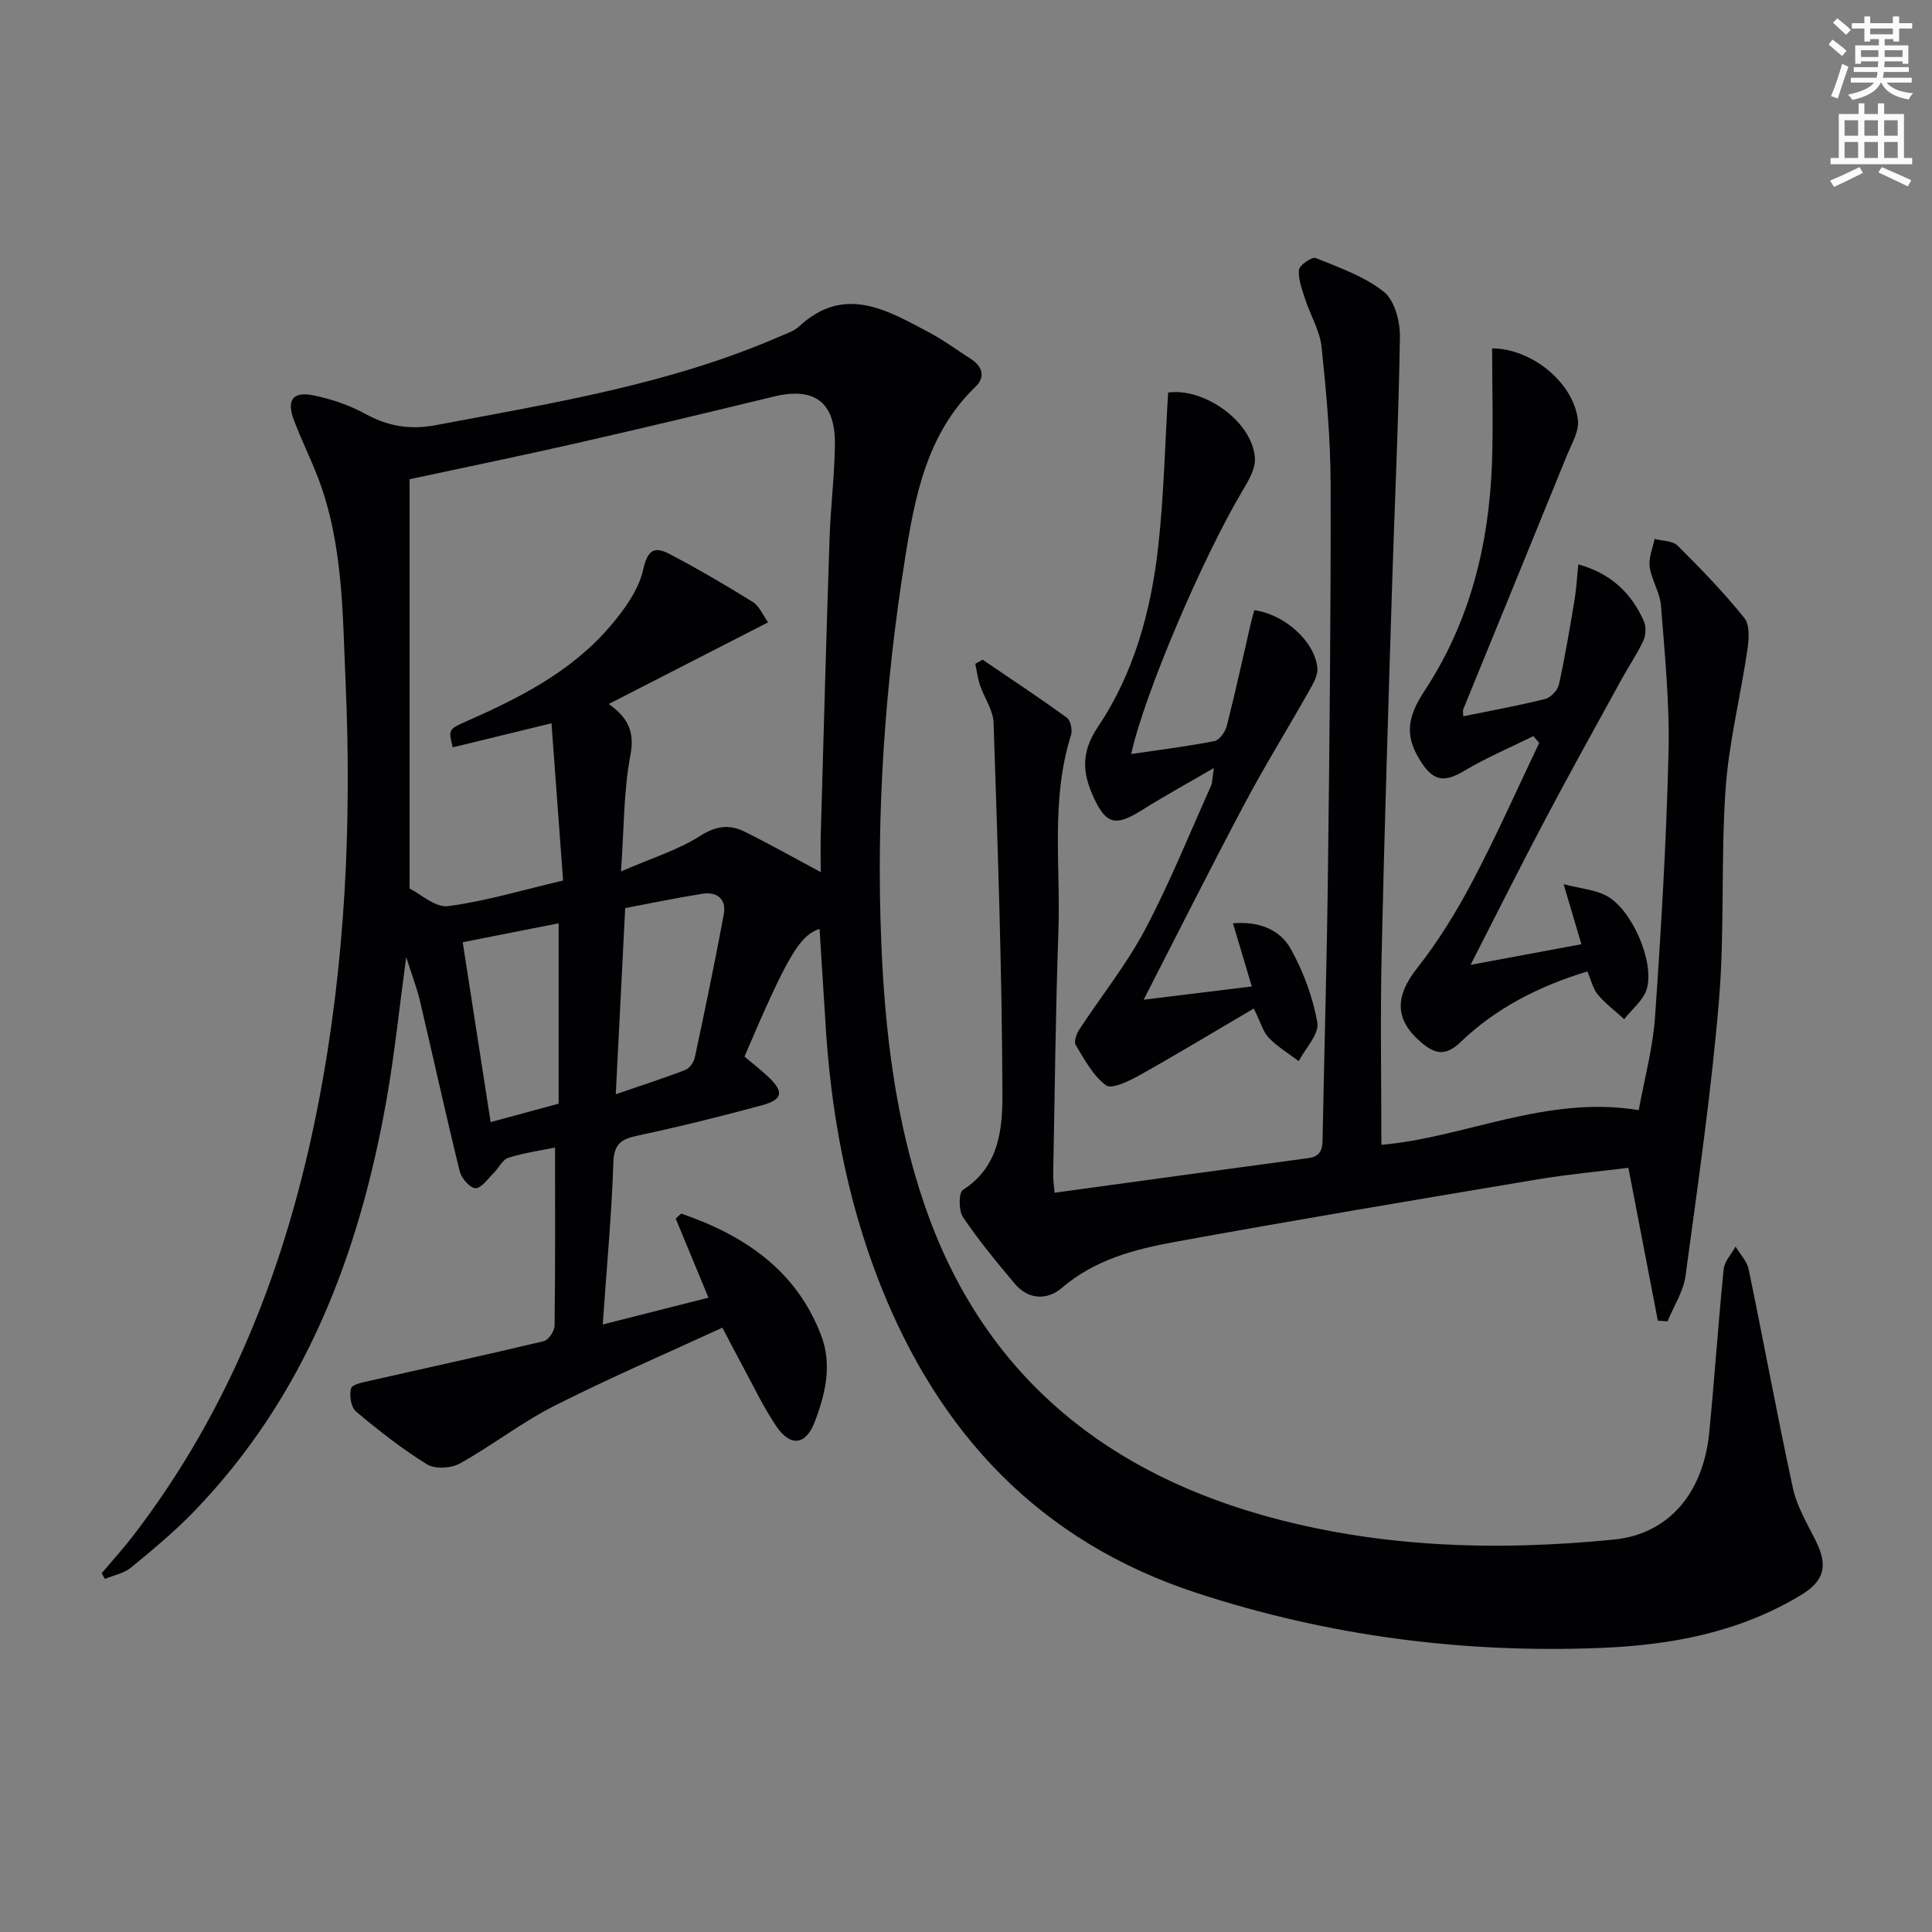
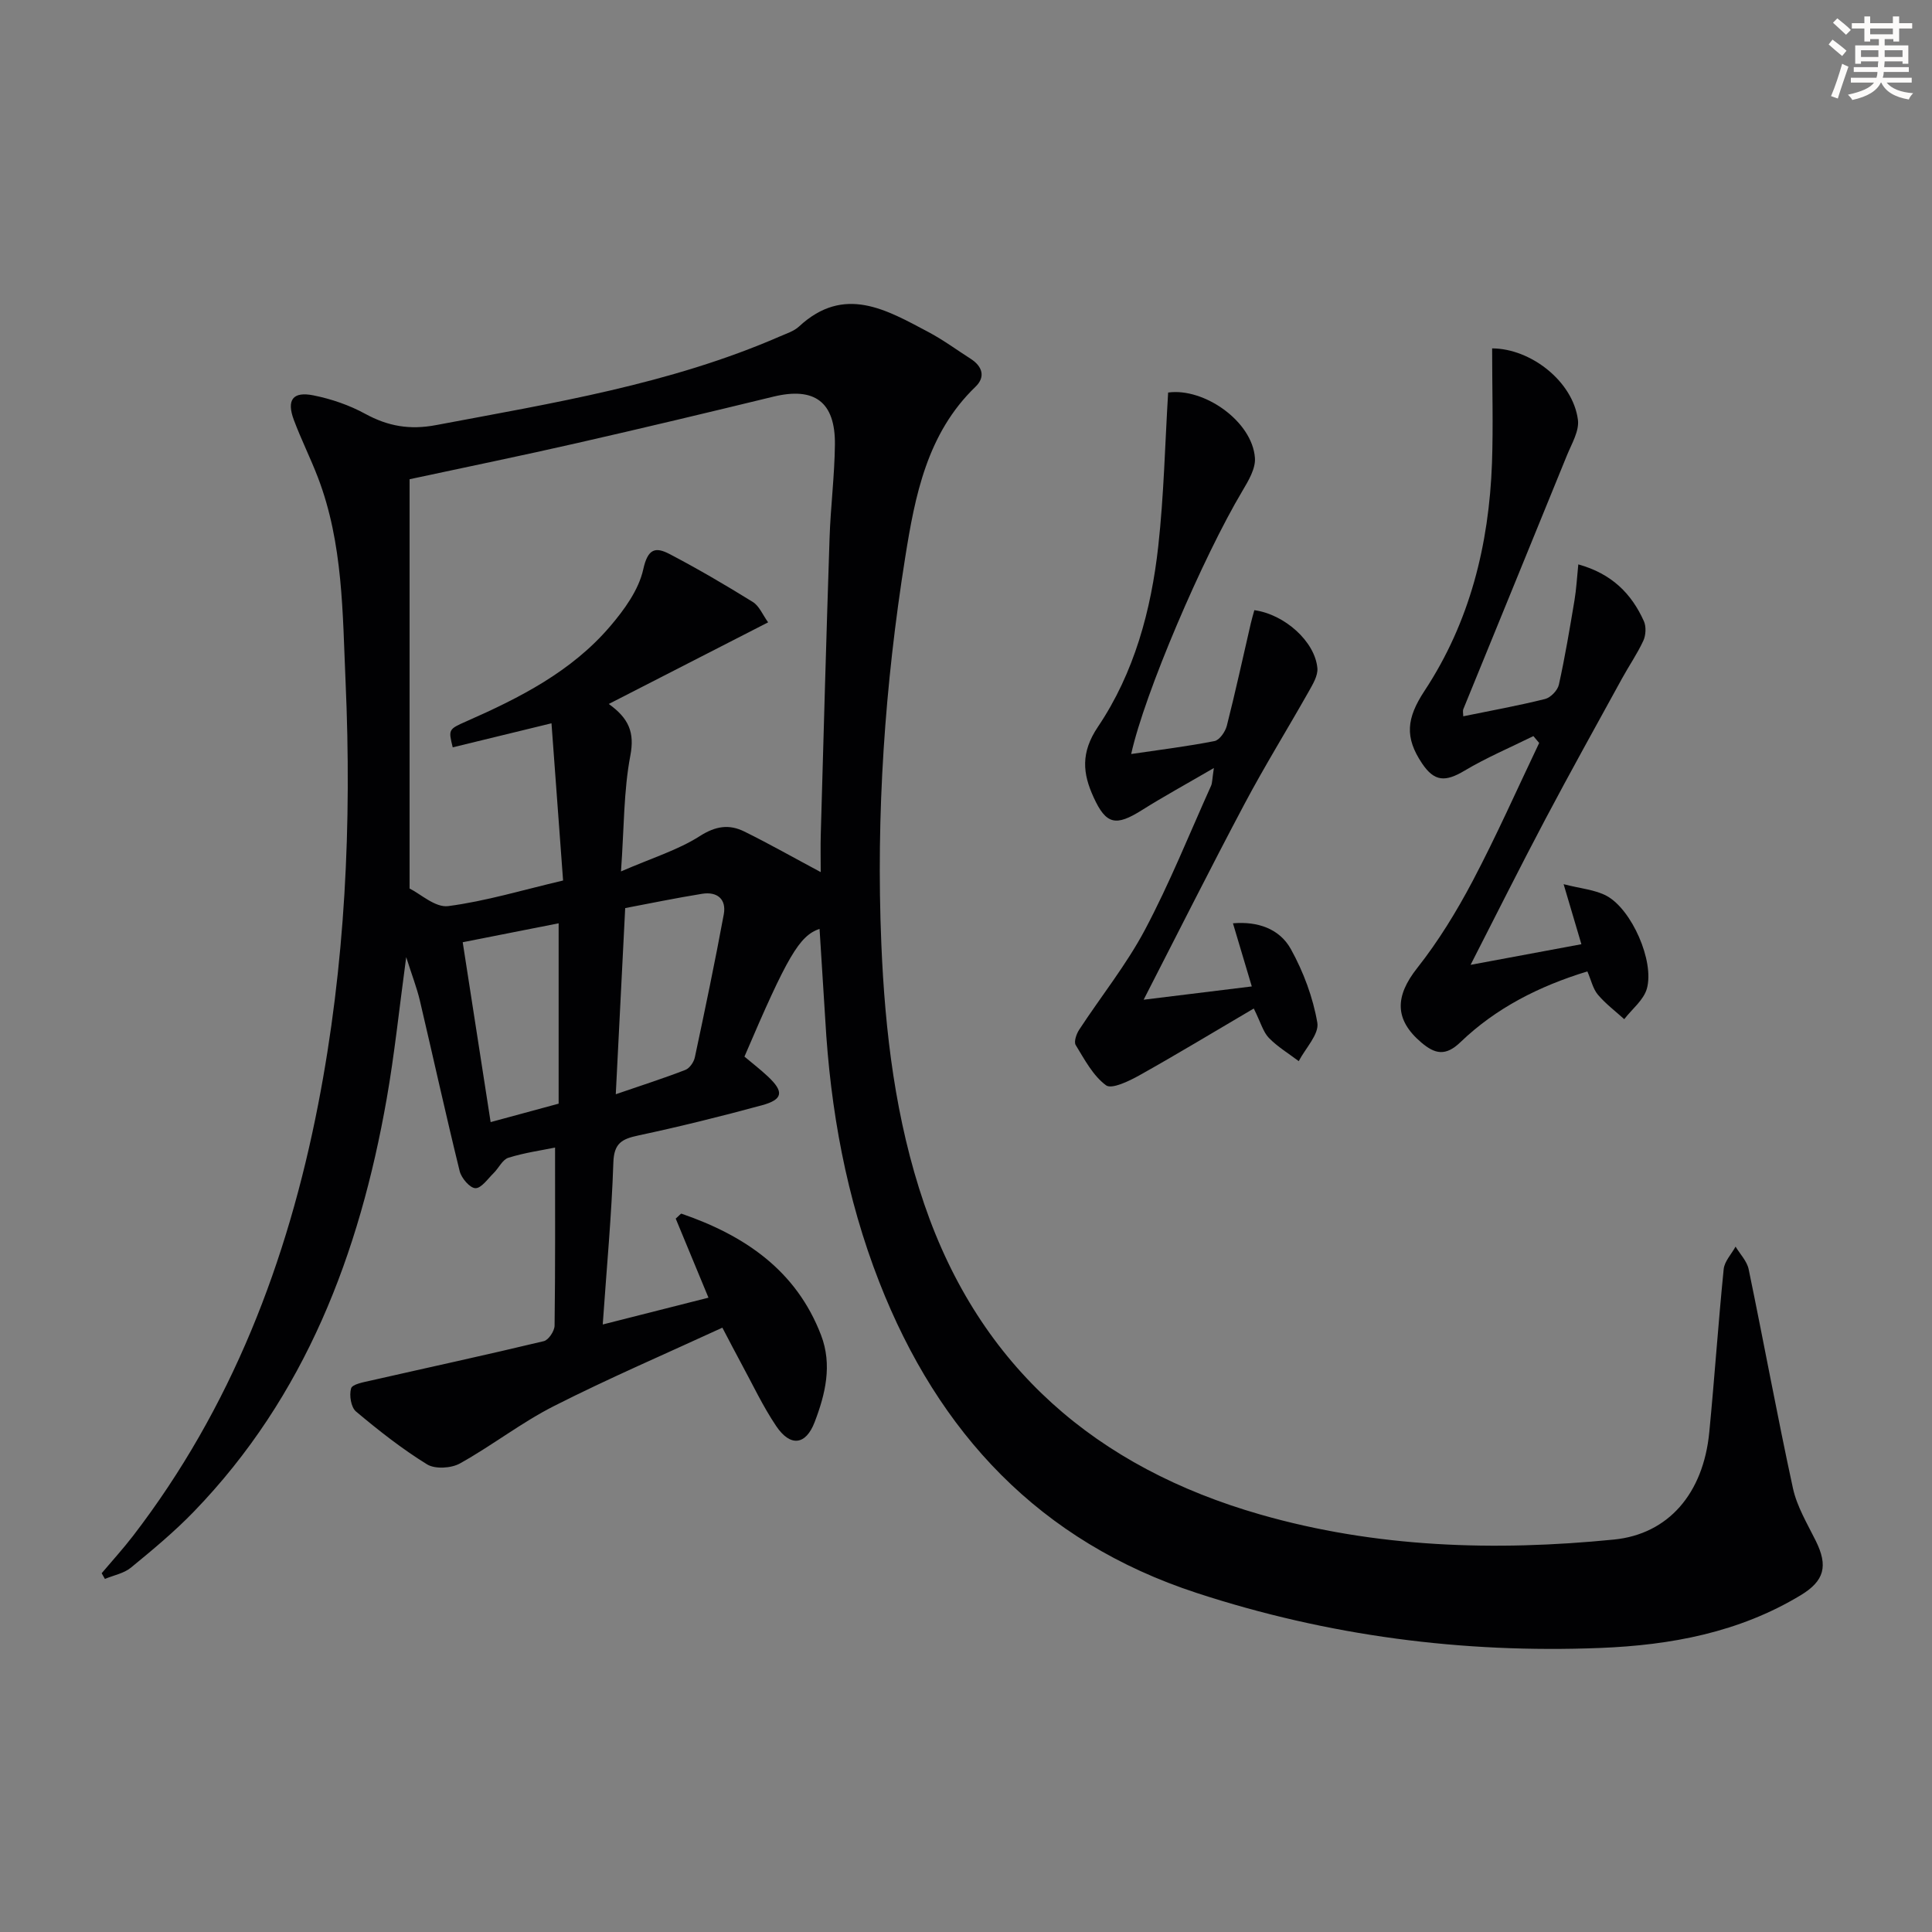
<svg xmlns="http://www.w3.org/2000/svg" enable-background="new 0 0 400 400" viewBox="0 0 400 400">
  <rect x="0" y="0" width="400" height="400" fill="#808080" stroke="none" />
  <path d="m378.6 9.2.8-1c.9.7 1.9 1.4 2.9 2.3l-.9 1.1c-1.1-.9-2-1.7-2.8-2.4zm.5 10.7c.9-2.1 1.6-4.3 2.3-6.7.4.2.8.4 1.3.6-.7 2.1-1.5 4.3-2.2 6.6zm.4-15.2.9-.9c1 .8 2 1.6 2.8 2.4l-1 1c-1-.9-1.9-1.8-2.7-2.5zm12.5-1.3h1.2v1.4h2.7v1.1h-2.7v2.7h-1.2v-.5h-1.8v1.3h4.9v3.8h-1.2v-.5h-3.7c0 .4-.1.9-.1 1.2h5.1v1h-5.2c0 .5-.1.9-.2 1.2h6v1h-5.2c1.1 1.3 2.9 2 5.5 2.2-.4.4-.7.8-.9 1.3-2.9-.5-4.8-1.6-5.7-3.5h-.1c-.8 1.7-2.7 2.9-5.9 3.6-.2-.4-.6-.8-.9-1.1 2.8-.6 4.6-1.4 5.4-2.5h-4.8v-1h5.3c.1-.3.2-.7.2-1.2h-4.9v-1h5c0-.4 0-.8.1-1.2h-3.6v.5h-1.2v-3.8h4.9v-1.3h-1.8v.5h-1.2v-2.7h-2.6v-1.1h2.6v-1.4h1.2v1.4h4.7v-1.4zm-6.7 8.4h3.6c0-.4 0-.9 0-1.4h-3.6zm1.9-4.7h4.7v-1.2h-4.7zm6.7 3.3h-3.7v1.4h3.7z" fill="#fcfbfa" />
-   <path d="m384.7 21.4h1.3v2.2h2.8v-2.2h1.3v2.2h4.1v9.1h1.7v1.3h-16.9v-1.3h1.7v-9.1h4.1v-2.2zm.3 13.2.7 1.2c-1.8.9-3.8 1.9-6 2.9-.2-.4-.5-.8-.8-1.3 2.4-1 4.4-2 6.1-2.8zm-3.1-6.5h2.8v-3.2h-2.8zm0 4.6h2.8v-3.3h-2.8zm4.1-4.6h2.8v-3.2h-2.8zm0 4.6h2.8v-3.3h-2.8zm3.6 1.9c2.1.9 4.1 1.8 6.1 2.7l-.7 1.3c-2.2-1.1-4.2-2-6.1-2.9zm3.3-9.7h-2.8v3.2h2.8zm-2.8 7.8h2.8v-3.3h-2.8z" fill="#fcfbfa" />
  <g fill="#010103">
    <path d="m169.68 192.31c-4.2 1.44-6.66 5.67-15.55 26.45 1.58 1.33 3.28 2.64 4.84 4.1 3.39 3.18 3.17 4.78-1.24 5.98-8.47 2.3-17.01 4.42-25.59 6.25-3.36.72-5.02 1.58-5.15 5.58-.36 10.93-1.39 21.84-2.2 33.55 7.47-1.9 14.54-3.69 21.89-5.55-2.48-5.99-4.67-11.27-6.78-16.37.72-.62 1.05-1.07 1.2-1.02 13.03 4.49 23.75 11.7 28.9 25.17 2.34 6.13.89 12.18-1.34 17.99-1.83 4.78-5.03 5.17-7.96.81-2.77-4.11-4.89-8.66-7.27-13.03-1.18-2.17-2.31-4.37-3.87-7.34-11.78 5.43-23.49 10.46-34.83 16.21-6.78 3.43-12.86 8.21-19.52 11.91-1.81 1-5.14 1.2-6.79.18-5.19-3.2-10.04-7.02-14.72-10.95-1.03-.87-1.43-3.36-1.01-4.78.25-.87 2.58-1.28 4.04-1.61 11.95-2.72 23.94-5.31 35.86-8.17.98-.23 2.22-2.1 2.23-3.22.16-12.12.1-24.24.1-36.86-2.77.57-6.3 1.06-9.66 2.11-1.23.38-2 2.14-3.06 3.18-1.21 1.18-2.55 3.16-3.78 3.12-1.15-.04-2.9-2.09-3.25-3.53-2.89-11.75-5.48-23.57-8.25-35.35-.62-2.62-1.61-5.14-2.82-8.96-1.46 10.77-2.42 20.14-4.05 29.39-5.64 32.02-16.83 61.53-39.9 85.4-4.04 4.18-8.54 7.92-13.04 11.61-1.46 1.2-3.58 1.58-5.39 2.34-.22-.39-.45-.79-.67-1.18 2.16-2.56 4.43-5.05 6.48-7.71 20.39-26.53 32.02-56.85 38.35-89.39 5.62-28.88 6.96-58.09 5.67-87.42-.63-14.25-.5-28.66-5.71-42.3-1.54-4.03-3.49-7.91-5-11.95-1.55-4.14-.23-5.96 4.07-5.09 3.69.74 7.42 2.02 10.71 3.82 4.73 2.58 9.22 3.36 14.67 2.33 24.14-4.56 48.42-8.45 71.18-18.36 1.37-.6 2.92-1.08 3.97-2.06 9.35-8.66 18.08-3.45 26.77 1.15 3.04 1.61 5.84 3.68 8.75 5.54 2.45 1.57 3.12 3.76 1 5.8-10.03 9.65-12.52 22.6-14.54 35.28-4.22 26.47-6.07 53.19-4.95 80.02.76 18.31 2.92 36.46 8.88 53.9 11.58 33.92 35.77 54.58 69.57 64.28 23.94 6.87 48.54 7.64 73.22 5.19 11.26-1.12 18.52-9.51 19.75-22.24 1.09-11.24 1.85-22.51 2.98-33.74.16-1.62 1.61-3.12 2.46-4.67.93 1.55 2.36 3 2.71 4.68 3.13 15.1 5.9 30.28 9.17 45.35.83 3.8 2.97 7.34 4.73 10.89 2.57 5.19 1.81 8.28-3.15 11.27-12.75 7.69-26.83 10.32-41.46 10.9-28.52 1.13-56.38-2.49-83.55-11.38-32.54-10.64-53.5-33.09-65.73-64.36-6.83-17.46-10.14-35.71-11.19-54.4-.39-6.19-.79-12.44-1.18-18.74zm-84.88-93.09v84.74c2.23 1.09 5.32 3.99 7.99 3.64 7.8-1.02 15.44-3.34 23.79-5.3-.81-10.99-1.58-21.48-2.4-32.55-7.68 1.87-14.07 3.43-20.45 4.98-.9-3.69-.92-3.74 2.86-5.4 11.03-4.86 21.74-10.3 29.71-19.63 2.95-3.45 5.94-7.57 6.88-11.83s2.49-4.71 5.45-3.16c5.87 3.07 11.6 6.43 17.23 9.92 1.34.83 2.05 2.67 3.17 4.22-11.24 5.76-21.87 11.2-32.99 16.9 4.18 3 5.37 5.91 4.47 10.67-1.4 7.33-1.29 14.94-1.94 24 6.47-2.81 11.8-4.43 16.31-7.31 3.3-2.11 6.09-2.5 9.23-.95 5.15 2.54 10.16 5.38 15.81 8.4 0-2.88-.06-5.31.01-7.74.58-20.45 1.14-40.91 1.82-61.36.21-6.48 1.04-12.95 1.11-19.43.09-8.85-4.25-11.97-12.73-9.91-13.54 3.29-27.09 6.53-40.68 9.62-11.29 2.58-22.65 4.9-34.65 7.48zm42.69 127.33c5.44-1.87 9.98-3.32 14.41-5.04.88-.34 1.75-1.61 1.96-2.6 2.1-9.85 4.16-19.7 5.99-29.6.58-3.16-1.37-4.76-4.48-4.26-5.46.88-10.87 2-15.93 2.96-.65 12.98-1.27 25.2-1.95 38.54zm-31.69-31.47c1.92 12.34 3.8 24.48 5.78 37.24 4.99-1.35 9.54-2.59 14.08-3.82 0-12.48 0-24.83 0-37.34-6.67 1.32-12.99 2.57-19.86 3.92z" />
-     <path d="m203.44 136.58c5.83 3.97 11.73 7.86 17.43 12 .79.57 1.21 2.58.87 3.63-4.23 13.36-2.13 27.11-2.61 40.68-.59 16.8-.75 33.61-1.08 50.41-.02.96.14 1.92.29 3.64 17.72-2.42 35.12-4.83 52.52-7.16 3.09-.41 2.94-2.5 2.98-4.75.35-17.97.87-35.94 1.09-53.92.33-26.97.62-53.94.56-80.91-.02-9.45-.88-18.93-1.87-28.34-.35-3.35-2.29-6.52-3.36-9.82-.65-2.02-1.5-4.16-1.33-6.17.08-.96 2.71-2.76 3.48-2.45 4.88 1.98 10.07 3.8 14.1 6.99 2.22 1.76 3.37 6.12 3.33 9.28-.27 17.46-1.11 34.9-1.65 52.35-.78 25.28-1.59 50.56-2.14 75.85-.29 13.11-.05 26.24-.05 39.13 17.25-1.47 34.11-10.33 53.28-7.18 1.16-6.39 2.93-12.82 3.38-19.34 1.27-18.23 2.35-36.49 2.79-54.75.25-10.1-.78-20.25-1.56-30.35-.21-2.72-1.95-5.3-2.34-8.03-.26-1.85.63-3.86 1.01-5.8 1.62.44 3.73.37 4.76 1.39 4.82 4.79 9.58 9.7 13.83 14.99 1.17 1.46.94 4.45.62 6.63-1.41 9.63-3.84 19.17-4.51 28.84-1.01 14.6-.15 29.33-1.38 43.9-1.6 19-4.35 37.91-6.91 56.82-.44 3.25-2.44 6.29-3.72 9.42-.67-.04-1.34-.08-2.01-.12-1.98-10.3-3.97-20.59-6.1-31.66-6.24.78-12.63 1.36-18.94 2.42-25.03 4.2-50.07 8.38-75.04 12.94-8.29 1.52-16.49 3.66-23.27 9.47-3.05 2.62-6.95 2.55-9.82-.86-3.74-4.45-7.46-8.96-10.7-13.76-.91-1.36-.9-5.07-.01-5.64 7.53-4.77 8.21-12.69 8.18-19.86-.08-25.61-.98-51.22-1.83-76.83-.09-2.64-1.93-5.19-2.82-7.83-.48-1.41-.65-2.93-.97-4.39.52-.29 1.02-.58 1.52-.86z" />
    <path d="m308.93 72.13c7.95.02 16.71 6.79 17.76 14.77.31 2.32-1.29 4.97-2.27 7.37-7.12 17.52-14.31 35.02-21.45 52.54-.16.4-.02.93-.02 1.49 5.71-1.17 11.37-2.19 16.94-3.58 1.16-.29 2.6-1.79 2.86-2.97 1.28-5.78 2.25-11.62 3.23-17.46.39-2.36.52-4.76.79-7.44 6.95 1.93 11.02 6.07 13.58 11.76.5 1.13.41 2.89-.11 4.03-1.25 2.71-2.97 5.19-4.41 7.82-5.34 9.73-10.74 19.43-15.93 29.24s-10.15 19.74-15.43 30.06c7.59-1.41 14.99-2.79 22.94-4.27-1.16-3.93-2.23-7.53-3.68-12.43 3.52.92 6.53 1.13 8.94 2.44 5.17 2.83 9.88 13.5 8.3 19.18-.66 2.36-3.07 4.23-4.69 6.33-1.85-1.68-3.88-3.2-5.47-5.09-1.01-1.21-1.37-2.96-2.16-4.8-9.93 3.03-18.9 7.55-26.29 14.66-3.07 2.95-5.27 2.45-8.07.08-5.62-4.76-5.49-9.59-.88-15.43 4.4-5.57 8.17-11.74 11.49-18.03 4.93-9.35 9.21-19.03 13.77-28.58-.4-.47-.8-.95-1.2-1.42-4.77 2.36-9.71 4.45-14.27 7.17-3.96 2.36-6.23 2.28-8.77-1.5-3.63-5.4-3.25-9.34.49-15.02 9.41-14.28 13.36-30.28 13.98-47.17.27-7.75.03-15.53.03-23.75z" />
    <path d="m259.17 204.23c-1.45-4.88-2.64-8.85-3.9-13.07 5.07-.44 9.64 1.09 12 5.36 2.59 4.69 4.57 9.97 5.47 15.23.4 2.36-2.46 5.28-3.85 7.95-2.08-1.58-4.38-2.96-6.18-4.81-1.19-1.23-1.67-3.15-3.13-6.09-8.07 4.74-15.81 9.43-23.69 13.84-2.13 1.19-5.72 2.93-6.9 2.06-2.7-1.99-4.45-5.35-6.28-8.34-.41-.68.15-2.3.73-3.18 4.51-6.89 9.74-13.4 13.59-20.64 5.13-9.66 9.21-19.87 13.71-29.86.25-.55.21-1.22.58-3.67-5.74 3.34-10.42 5.9-14.92 8.73-5.35 3.36-7.38 3.03-9.98-2.67-2.25-4.91-2.73-9.2.9-14.6 7.5-11.13 11.02-24.12 12.49-37.42 1.16-10.49 1.39-21.09 2.04-31.78 7.41-1.03 17.42 5.93 17.97 13.54.16 2.2-1.34 4.72-2.57 6.79-8.19 13.73-20.31 42.03-23.05 54.51 5.89-.87 11.61-1.57 17.25-2.68 1.04-.2 2.23-1.93 2.55-3.16 1.79-7.04 3.33-14.15 4.97-21.23.21-.92.49-1.83.73-2.71 6.28.87 12.55 6.49 13.05 12 .14 1.57-.97 3.37-1.82 4.89-4.39 7.77-9.1 15.37-13.28 23.25-7.06 13.3-13.81 26.76-20.87 40.51 6.96-.87 14.34-1.77 22.39-2.75z" />
  </g>
</svg>